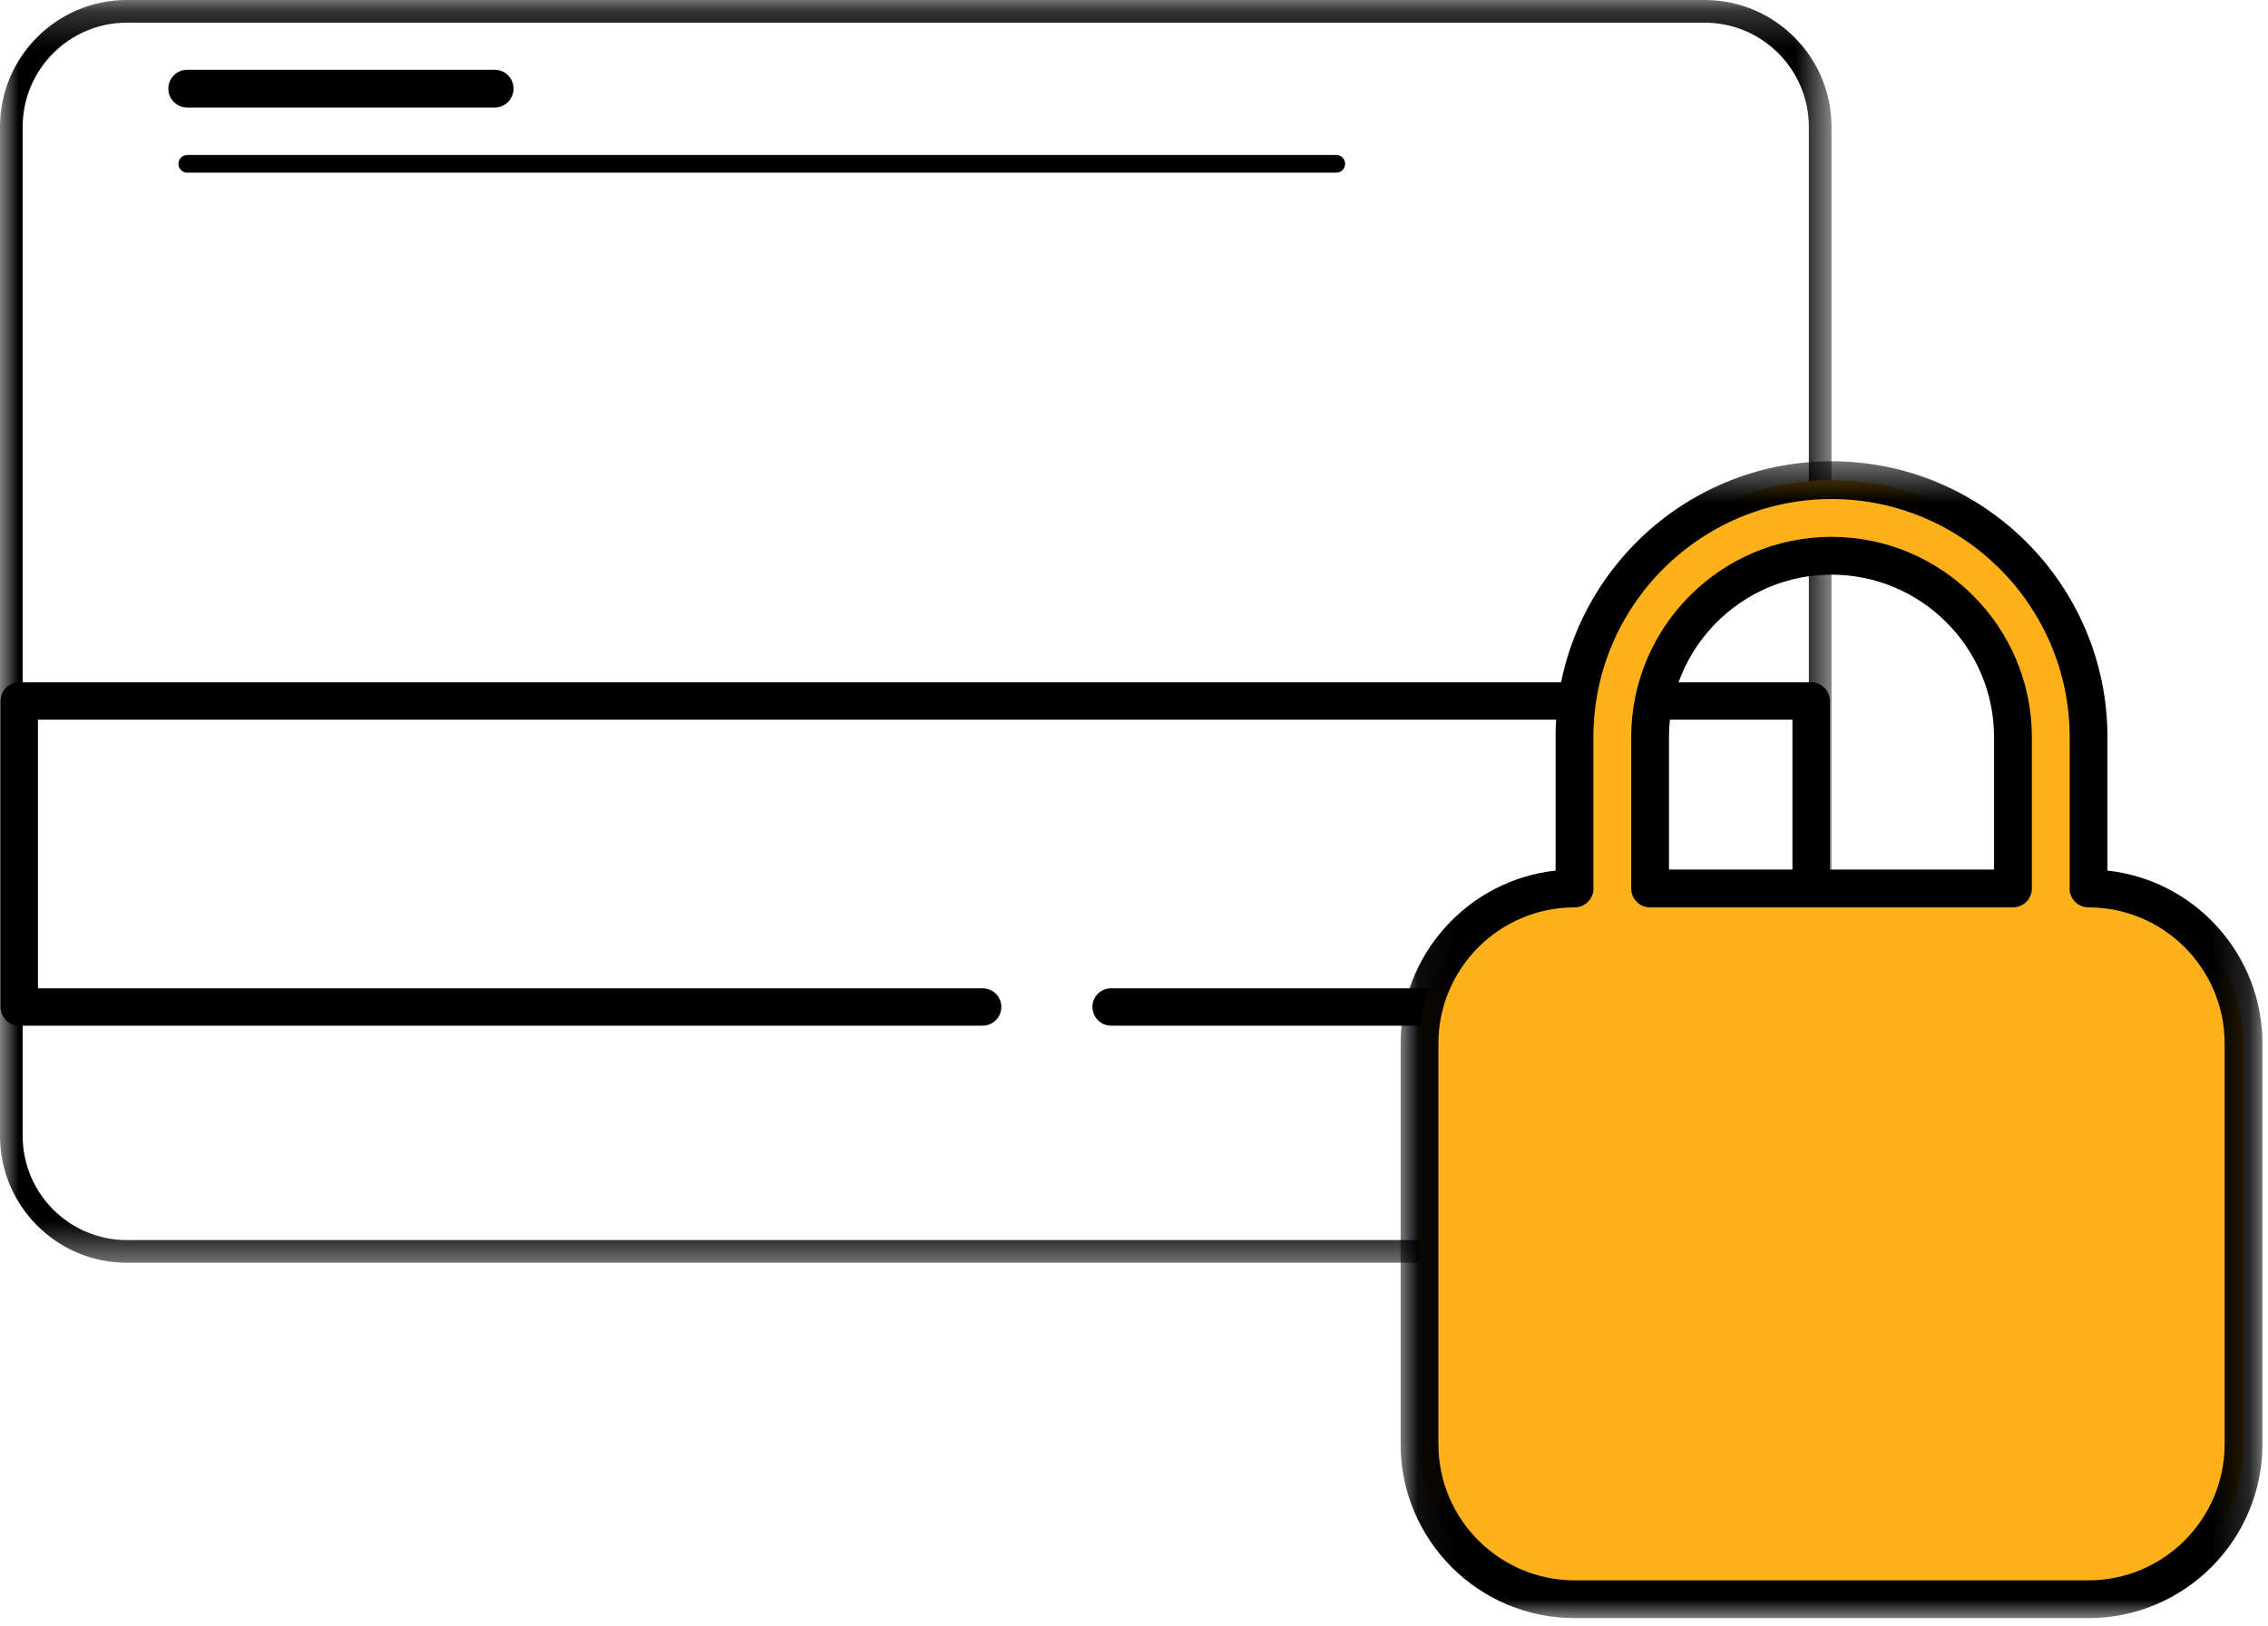
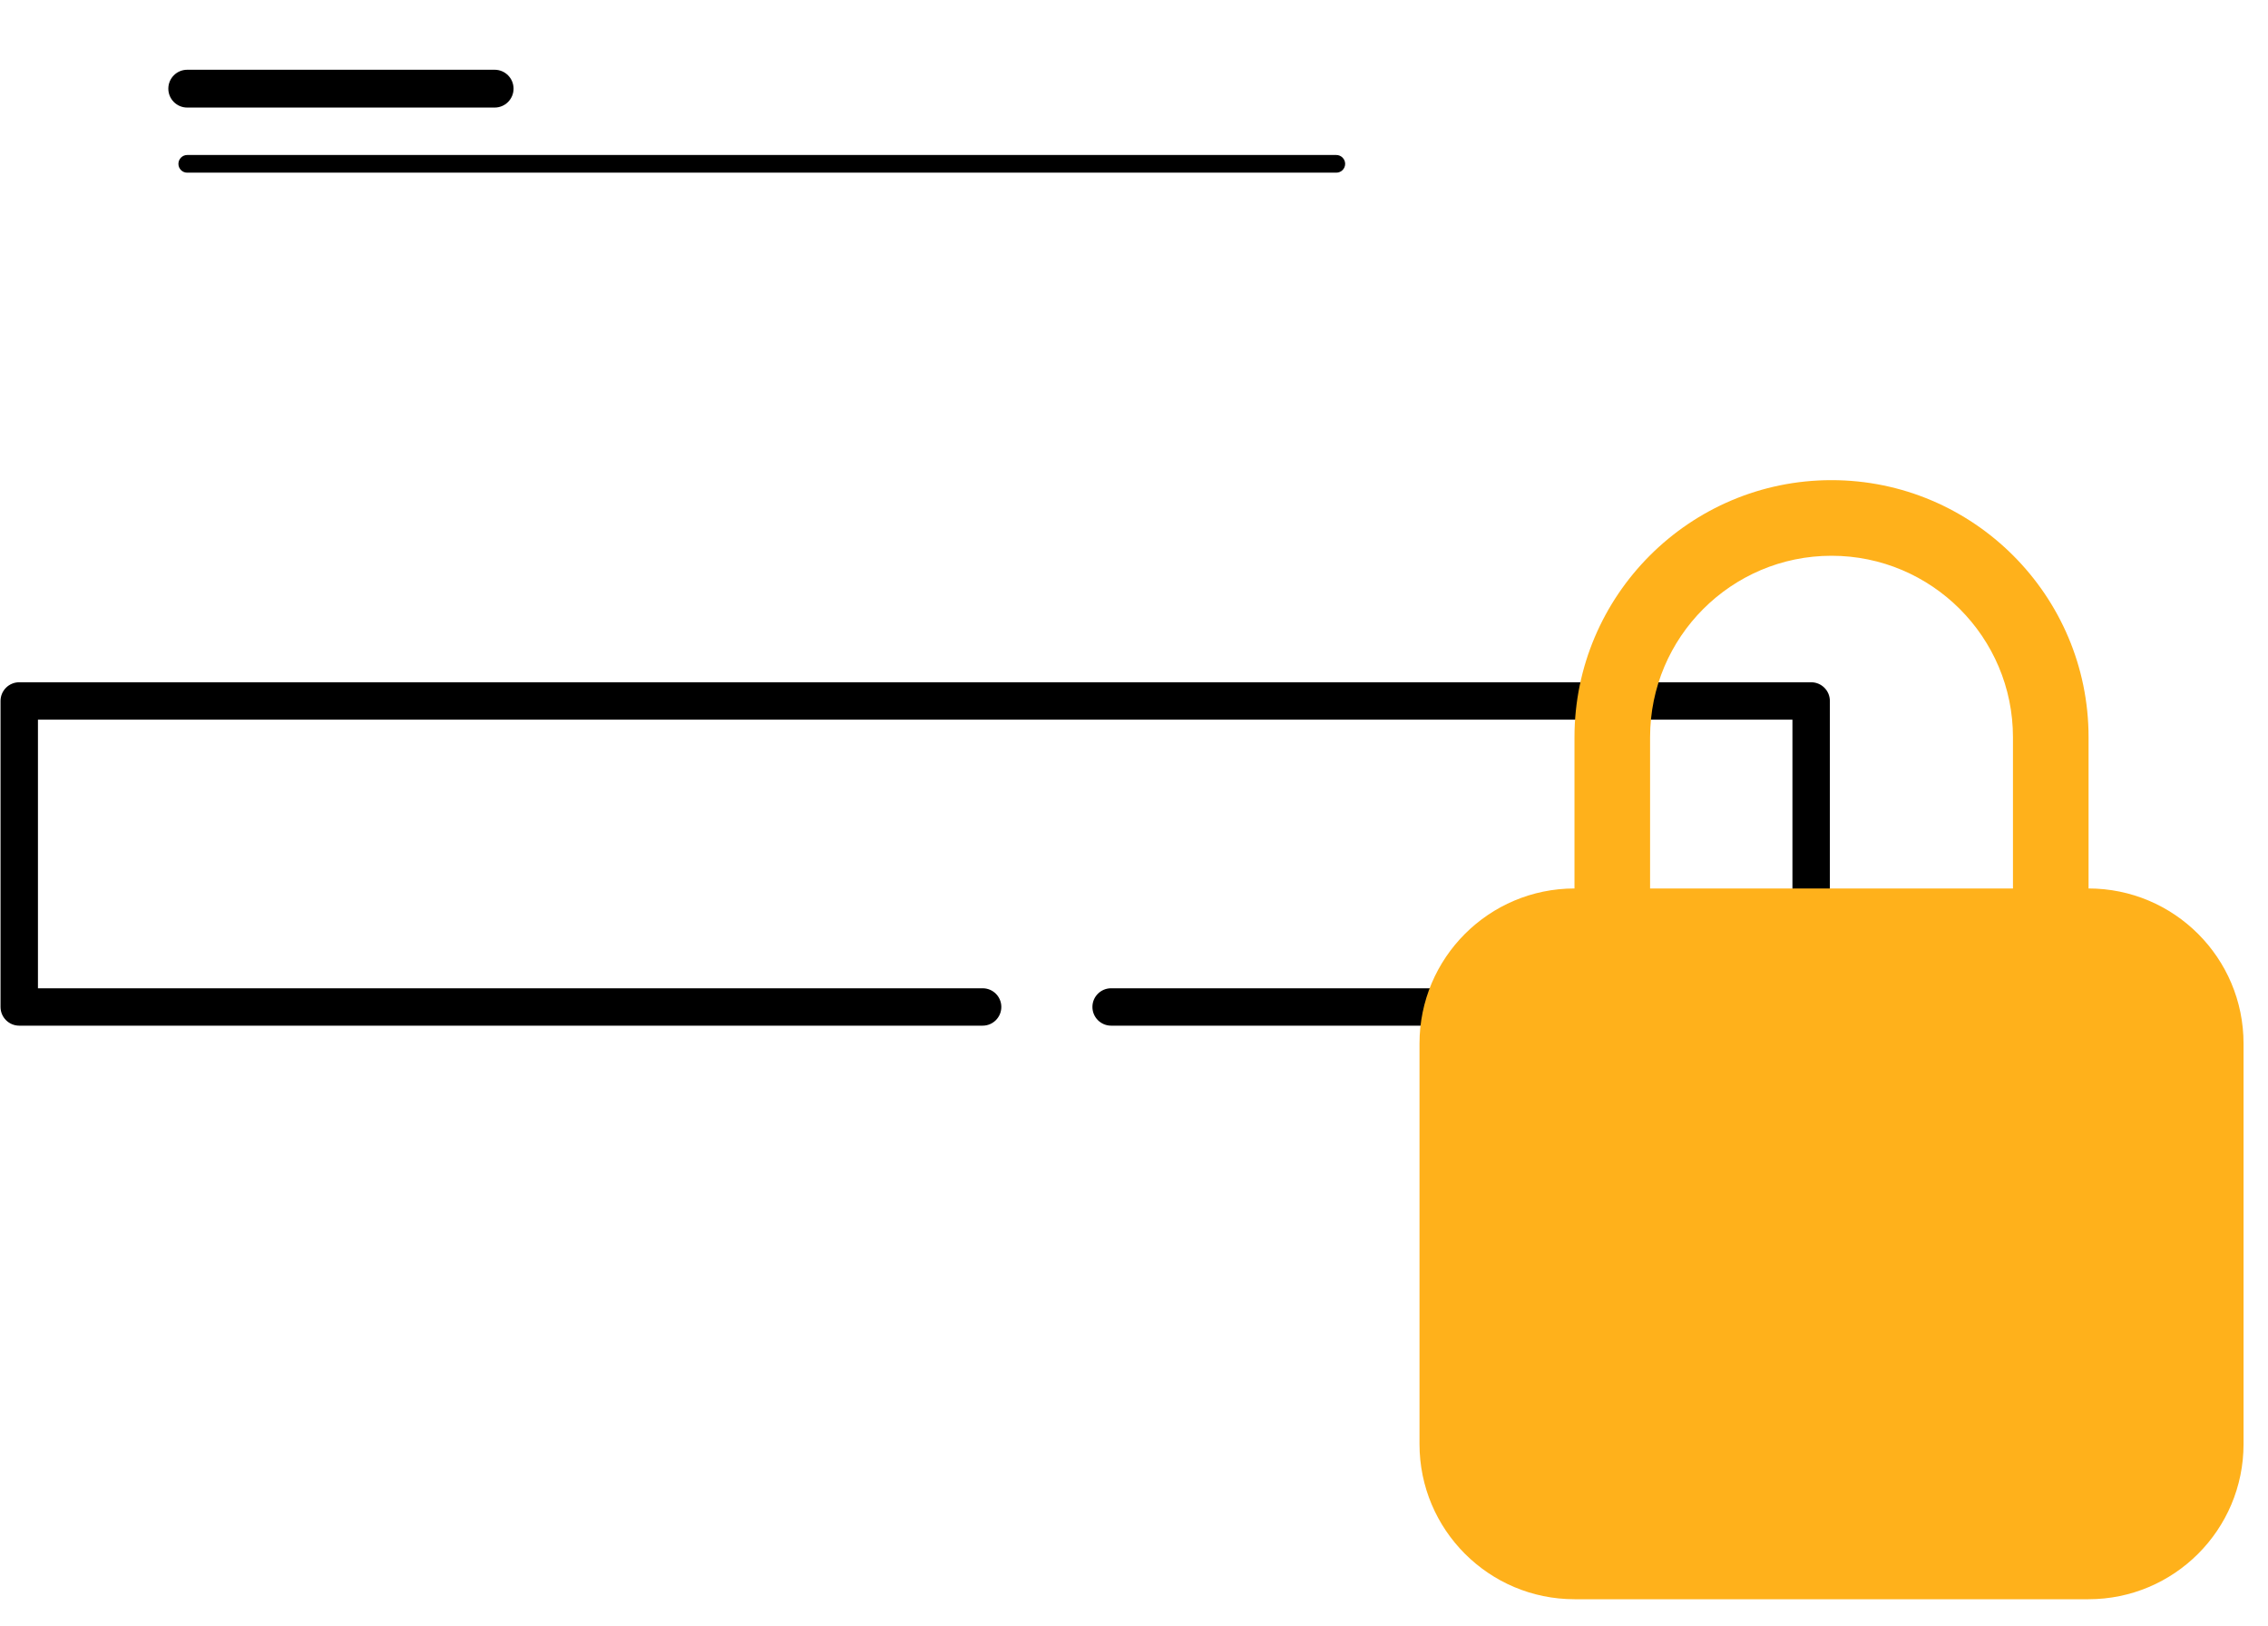
<svg xmlns="http://www.w3.org/2000/svg" xmlns:xlink="http://www.w3.org/1999/xlink" width="60px" height="43px" viewBox="0 0 60 43" version="1.1">
  <title>Page 1</title>
  <desc>Created with Sketch.</desc>
  <defs>
    <polygon id="path-1" points="48.453 0.2 0 0.2 0 16.9 0 33.6 48.453 33.6 48.453 0.2" />
    <polygon id="path-3" points="0.053 31 22.853 31 22.853 0.4 0.053 0.4" />
  </defs>
  <g id="Page-1" stroke="none" stroke-width="1" fill="none" fill-rule="evenodd">
    <g transform="translate(0, -1)">
      <g id="Group-3" transform="translate(0, 0.8)">
        <mask id="mask-2" fill="white">
          <use xlink:href="#path-1" />
        </mask>
        <g id="Clip-2" />
-         <path d="M3.354,0.8 C1.835,0.8 0.6,2.035 0.6,3.554 L0.6,30.246 C0.6,31.765 1.835,33 3.354,33 L45.099,33 C46.617,33 47.853,31.765 47.853,30.246 L47.853,3.554 C47.853,2.035 46.617,0.8 45.099,0.8 L3.354,0.8 Z M45.099,33.6 L3.354,33.6 C1.505,33.6 0,32.096 0,30.246 L0,3.554 C0,1.705 1.505,0.2 3.354,0.2 L45.099,0.2 C46.948,0.2 48.453,1.705 48.453,3.554 L48.453,30.246 C48.453,32.096 46.948,33.6 45.099,33.6 L45.099,33.6 Z" id="Fill-1" fill="#000000" mask="url(#mask-2)" />
      </g>
      <path d="M47.914,28.129 L47.914,28.129 L29.395,28.129 C29.122,28.129 28.9,27.907 28.9,27.634 C28.9,27.36 29.122,27.14 29.395,27.14 L47.419,27.14 L47.419,20.035 L1.004,20.035 L1.004,27.14 L25.995,27.14 C26.269,27.14 26.49,27.36 26.49,27.634 C26.49,27.907 26.269,28.129 25.995,28.129 L0.509,28.129 C0.236,28.129 0.014,27.907 0.014,27.634 L0.014,19.54 C0.014,19.267 0.236,19.046 0.509,19.046 L47.914,19.046 C48.187,19.046 48.409,19.267 48.409,19.54 L48.409,27.634 C48.409,27.766 48.357,27.892 48.264,27.984 C48.171,28.077 48.045,28.129 47.914,28.129" id="Fill-4" fill="#000000" />
-       <path d="M43.653,24.5 L43.653,20.5 C43.653,17.853 45.806,15.7 48.453,15.7 C51.1,15.7 53.253,17.853 53.253,20.5 L53.253,24.5 L43.653,24.5 Z M55.25,24.5 L55.253,24.5 L55.253,20.5 C55.253,16.75 52.202,13.7 48.453,13.7 C44.703,13.7 41.653,16.75 41.653,20.5 L41.653,24.5 L41.656,24.5 C39.39,24.5 37.553,26.337 37.553,28.603 L37.553,39.196 C37.553,41.463 39.39,43.3 41.656,43.3 L55.25,43.3 C57.516,43.3 59.353,41.463 59.353,39.196 L59.353,28.603 C59.353,26.337 57.516,24.5 55.25,24.5 L55.25,24.5 Z" id="Fill-6" fill="#FFB11B" />
+       <path d="M43.653,24.5 L43.653,20.5 C43.653,17.853 45.806,15.7 48.453,15.7 C51.1,15.7 53.253,17.853 53.253,20.5 L53.253,24.5 L43.653,24.5 M55.25,24.5 L55.253,24.5 L55.253,20.5 C55.253,16.75 52.202,13.7 48.453,13.7 C44.703,13.7 41.653,16.75 41.653,20.5 L41.653,24.5 L41.656,24.5 C39.39,24.5 37.553,26.337 37.553,28.603 L37.553,39.196 C37.553,41.463 39.39,43.3 41.656,43.3 L55.25,43.3 C57.516,43.3 59.353,41.463 59.353,39.196 L59.353,28.603 C59.353,26.337 57.516,24.5 55.25,24.5 L55.25,24.5 Z" id="Fill-6" fill="#FFB11B" />
      <g id="Group-10" transform="translate(37, 12.8)">
        <mask id="mask-4" fill="white">
          <use xlink:href="#path-3" />
        </mask>
        <g id="Clip-9" />
-         <path d="M7.153,11.2 L15.753,11.2 L15.753,7.7 C15.753,5.329 13.824,3.4 11.453,3.4 C9.082,3.4 7.153,5.329 7.153,7.7 L7.153,11.2 Z M16.253,12.2 L6.653,12.2 C6.377,12.2 6.153,11.976 6.153,11.7 L6.153,7.7 C6.153,4.777 8.53,2.4 11.453,2.4 C14.375,2.4 16.753,4.777 16.753,7.7 L16.753,11.7 C16.753,11.976 16.529,12.2 16.253,12.2 L16.253,12.2 Z M4.656,12.2 C2.669,12.2 1.053,13.816 1.053,15.803 L1.053,26.396 C1.053,28.384 2.669,30 4.656,30 L18.25,30 C20.237,30 21.853,28.384 21.853,26.396 L21.853,15.803 C21.853,13.816 20.237,12.2 18.25,12.2 C17.974,12.2 17.75,11.976 17.75,11.7 C17.75,11.68 17.751,11.662 17.753,11.643 L17.753,7.7 C17.753,4.226 14.927,1.4 11.453,1.4 C7.979,1.4 5.153,4.226 5.153,7.7 L5.153,11.643 C5.155,11.662 5.156,11.68 5.156,11.7 C5.156,11.976 4.932,12.2 4.656,12.2 L4.656,12.2 Z M18.25,31 L4.656,31 C2.118,31 0.053,28.935 0.053,26.396 L0.053,15.803 C0.053,13.434 1.85,11.478 4.153,11.227 L4.153,7.7 C4.153,3.675 7.428,0.4 11.453,0.4 C15.478,0.4 18.753,3.675 18.753,7.7 L18.753,11.227 C21.055,11.478 22.853,13.434 22.853,15.803 L22.853,26.396 C22.853,28.935 20.788,31 18.25,31 L18.25,31 Z" id="Fill-8" fill="#000000" mask="url(#mask-4)" />
      </g>
      <path d="M13.086,3.845 L4.953,3.845 C4.677,3.845 4.453,3.621 4.453,3.345 C4.453,3.069 4.677,2.845 4.953,2.845 L13.086,2.845 C13.362,2.845 13.586,3.069 13.586,3.345 C13.586,3.621 13.362,3.845 13.086,3.845" id="Fill-11" fill="#000000" />
      <path d="M35.352,5.567 L4.952,5.567 C4.824,5.567 4.72,5.463 4.72,5.334 C4.72,5.206 4.824,5.1 4.952,5.1 L35.352,5.1 C35.481,5.1 35.586,5.206 35.586,5.334 C35.586,5.463 35.481,5.567 35.352,5.567" id="Fill-13" fill="#000000" />
    </g>
  </g>
</svg>